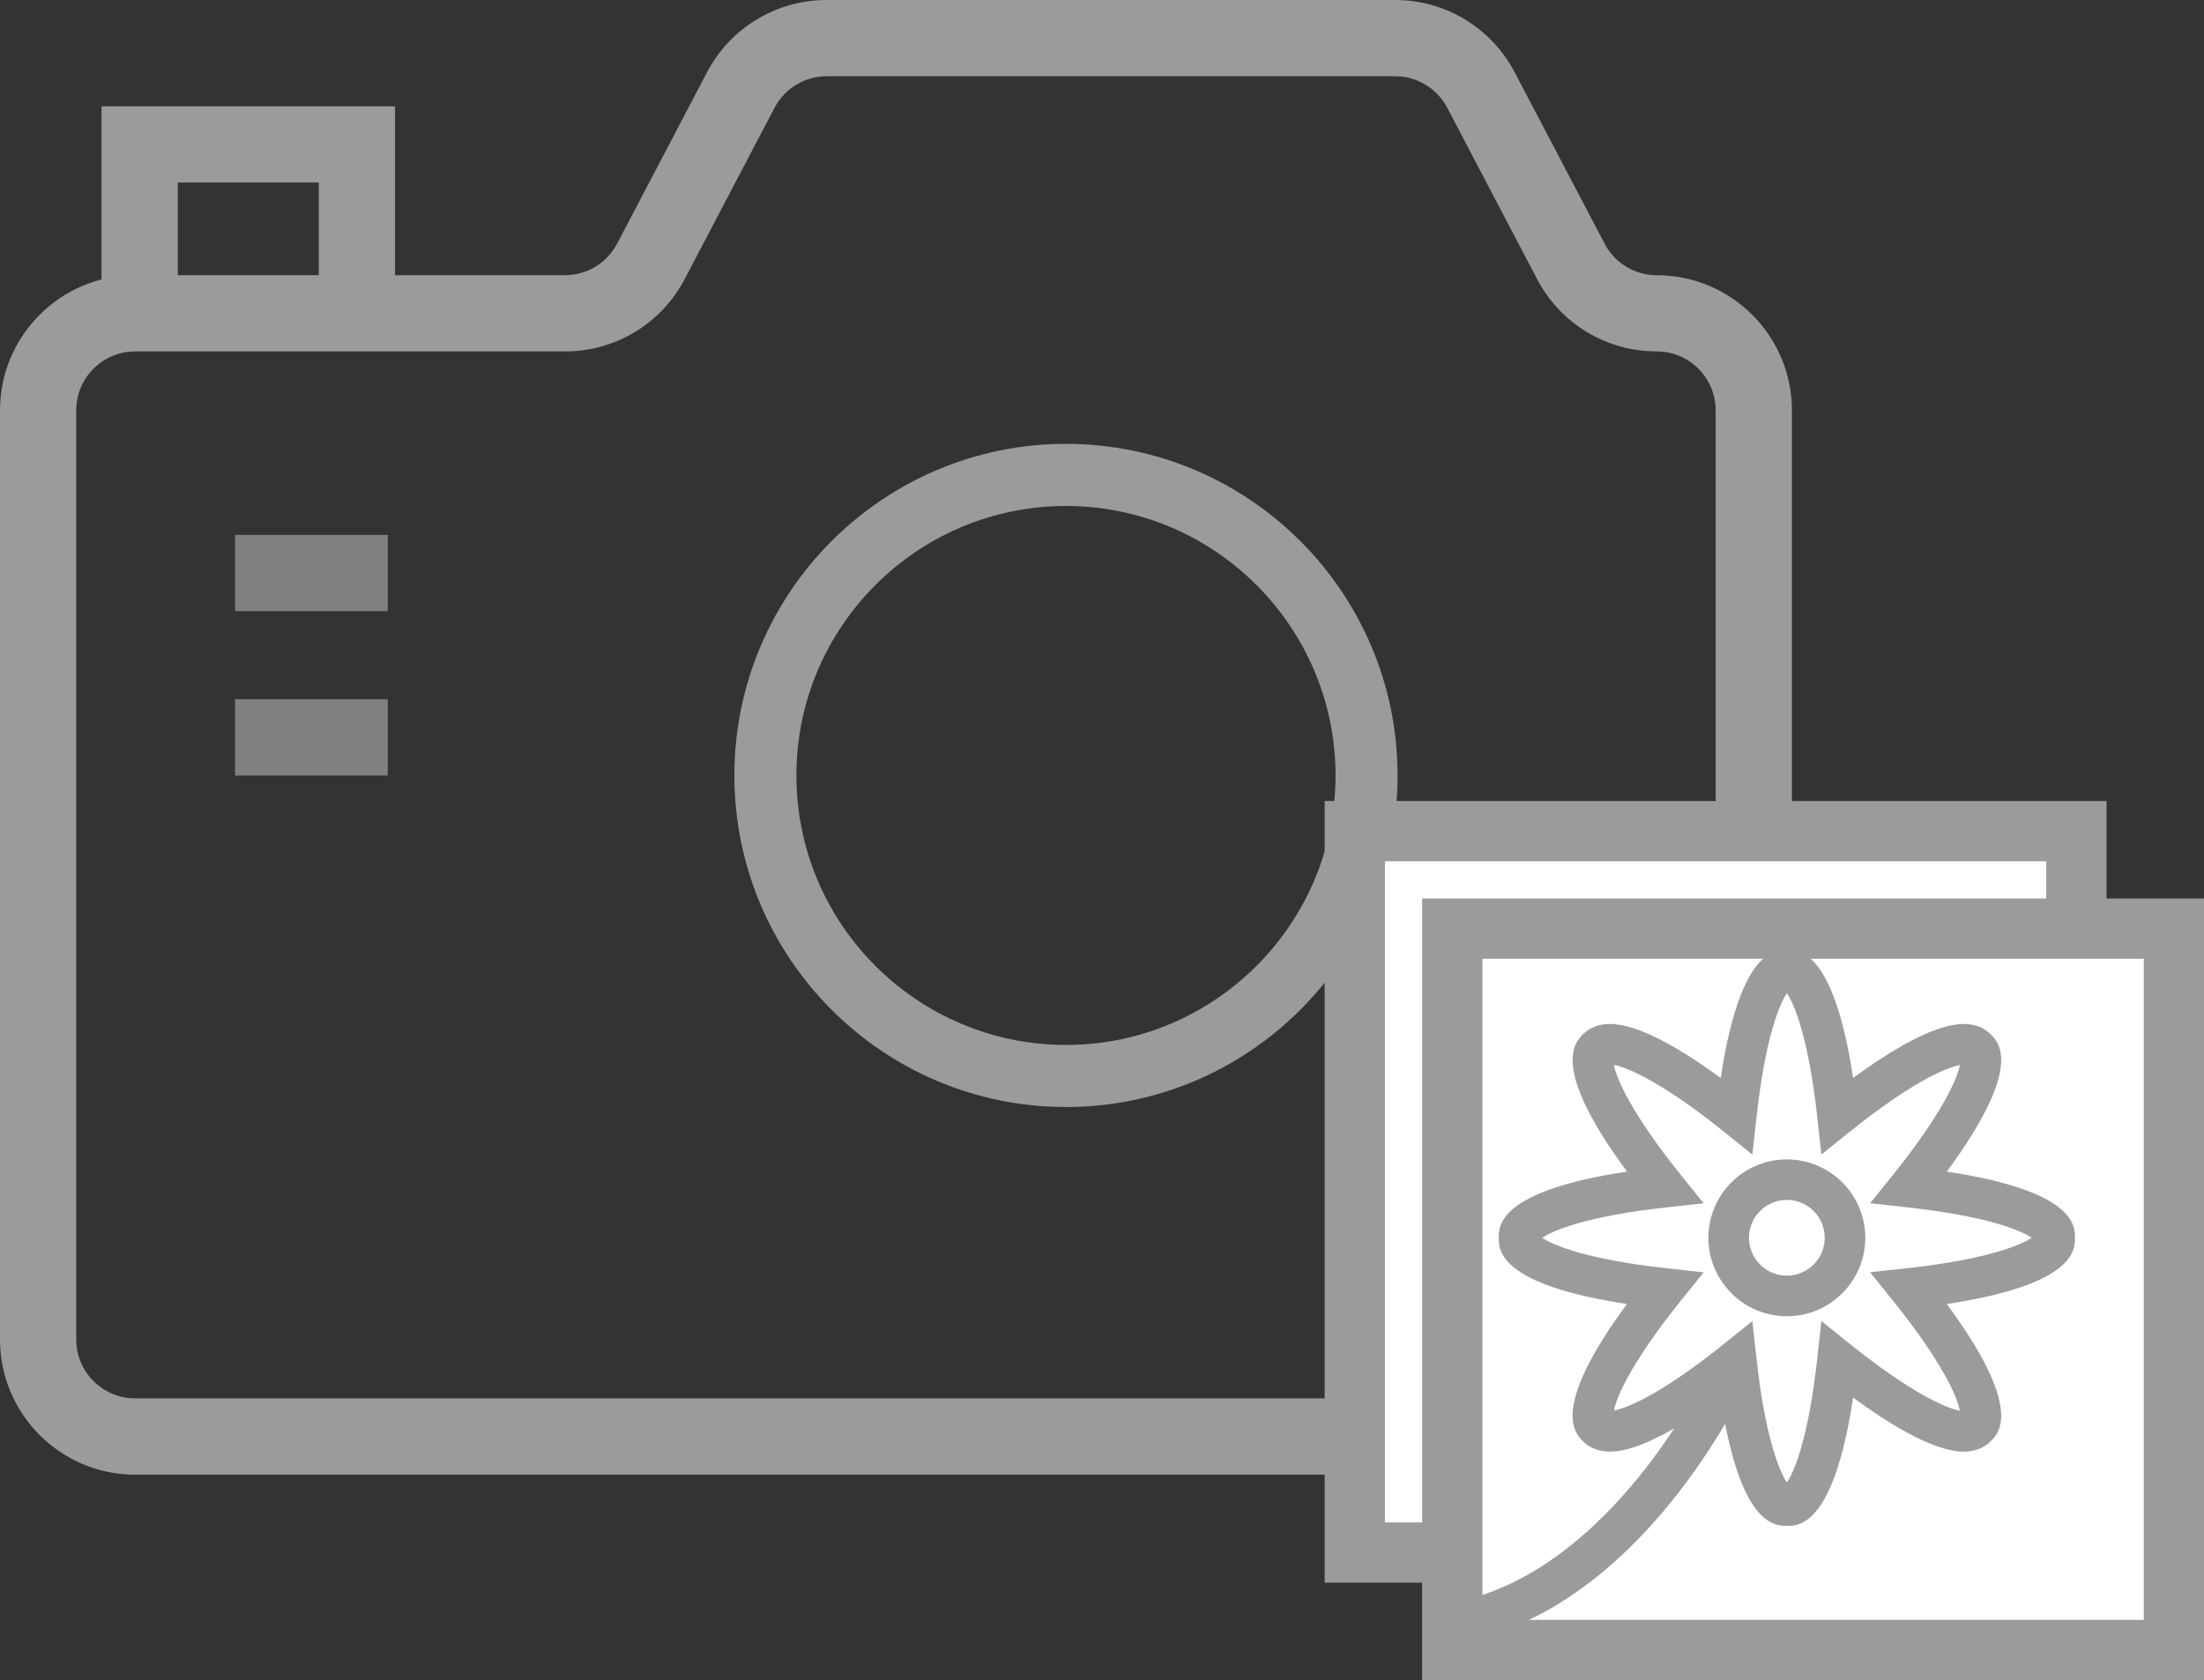
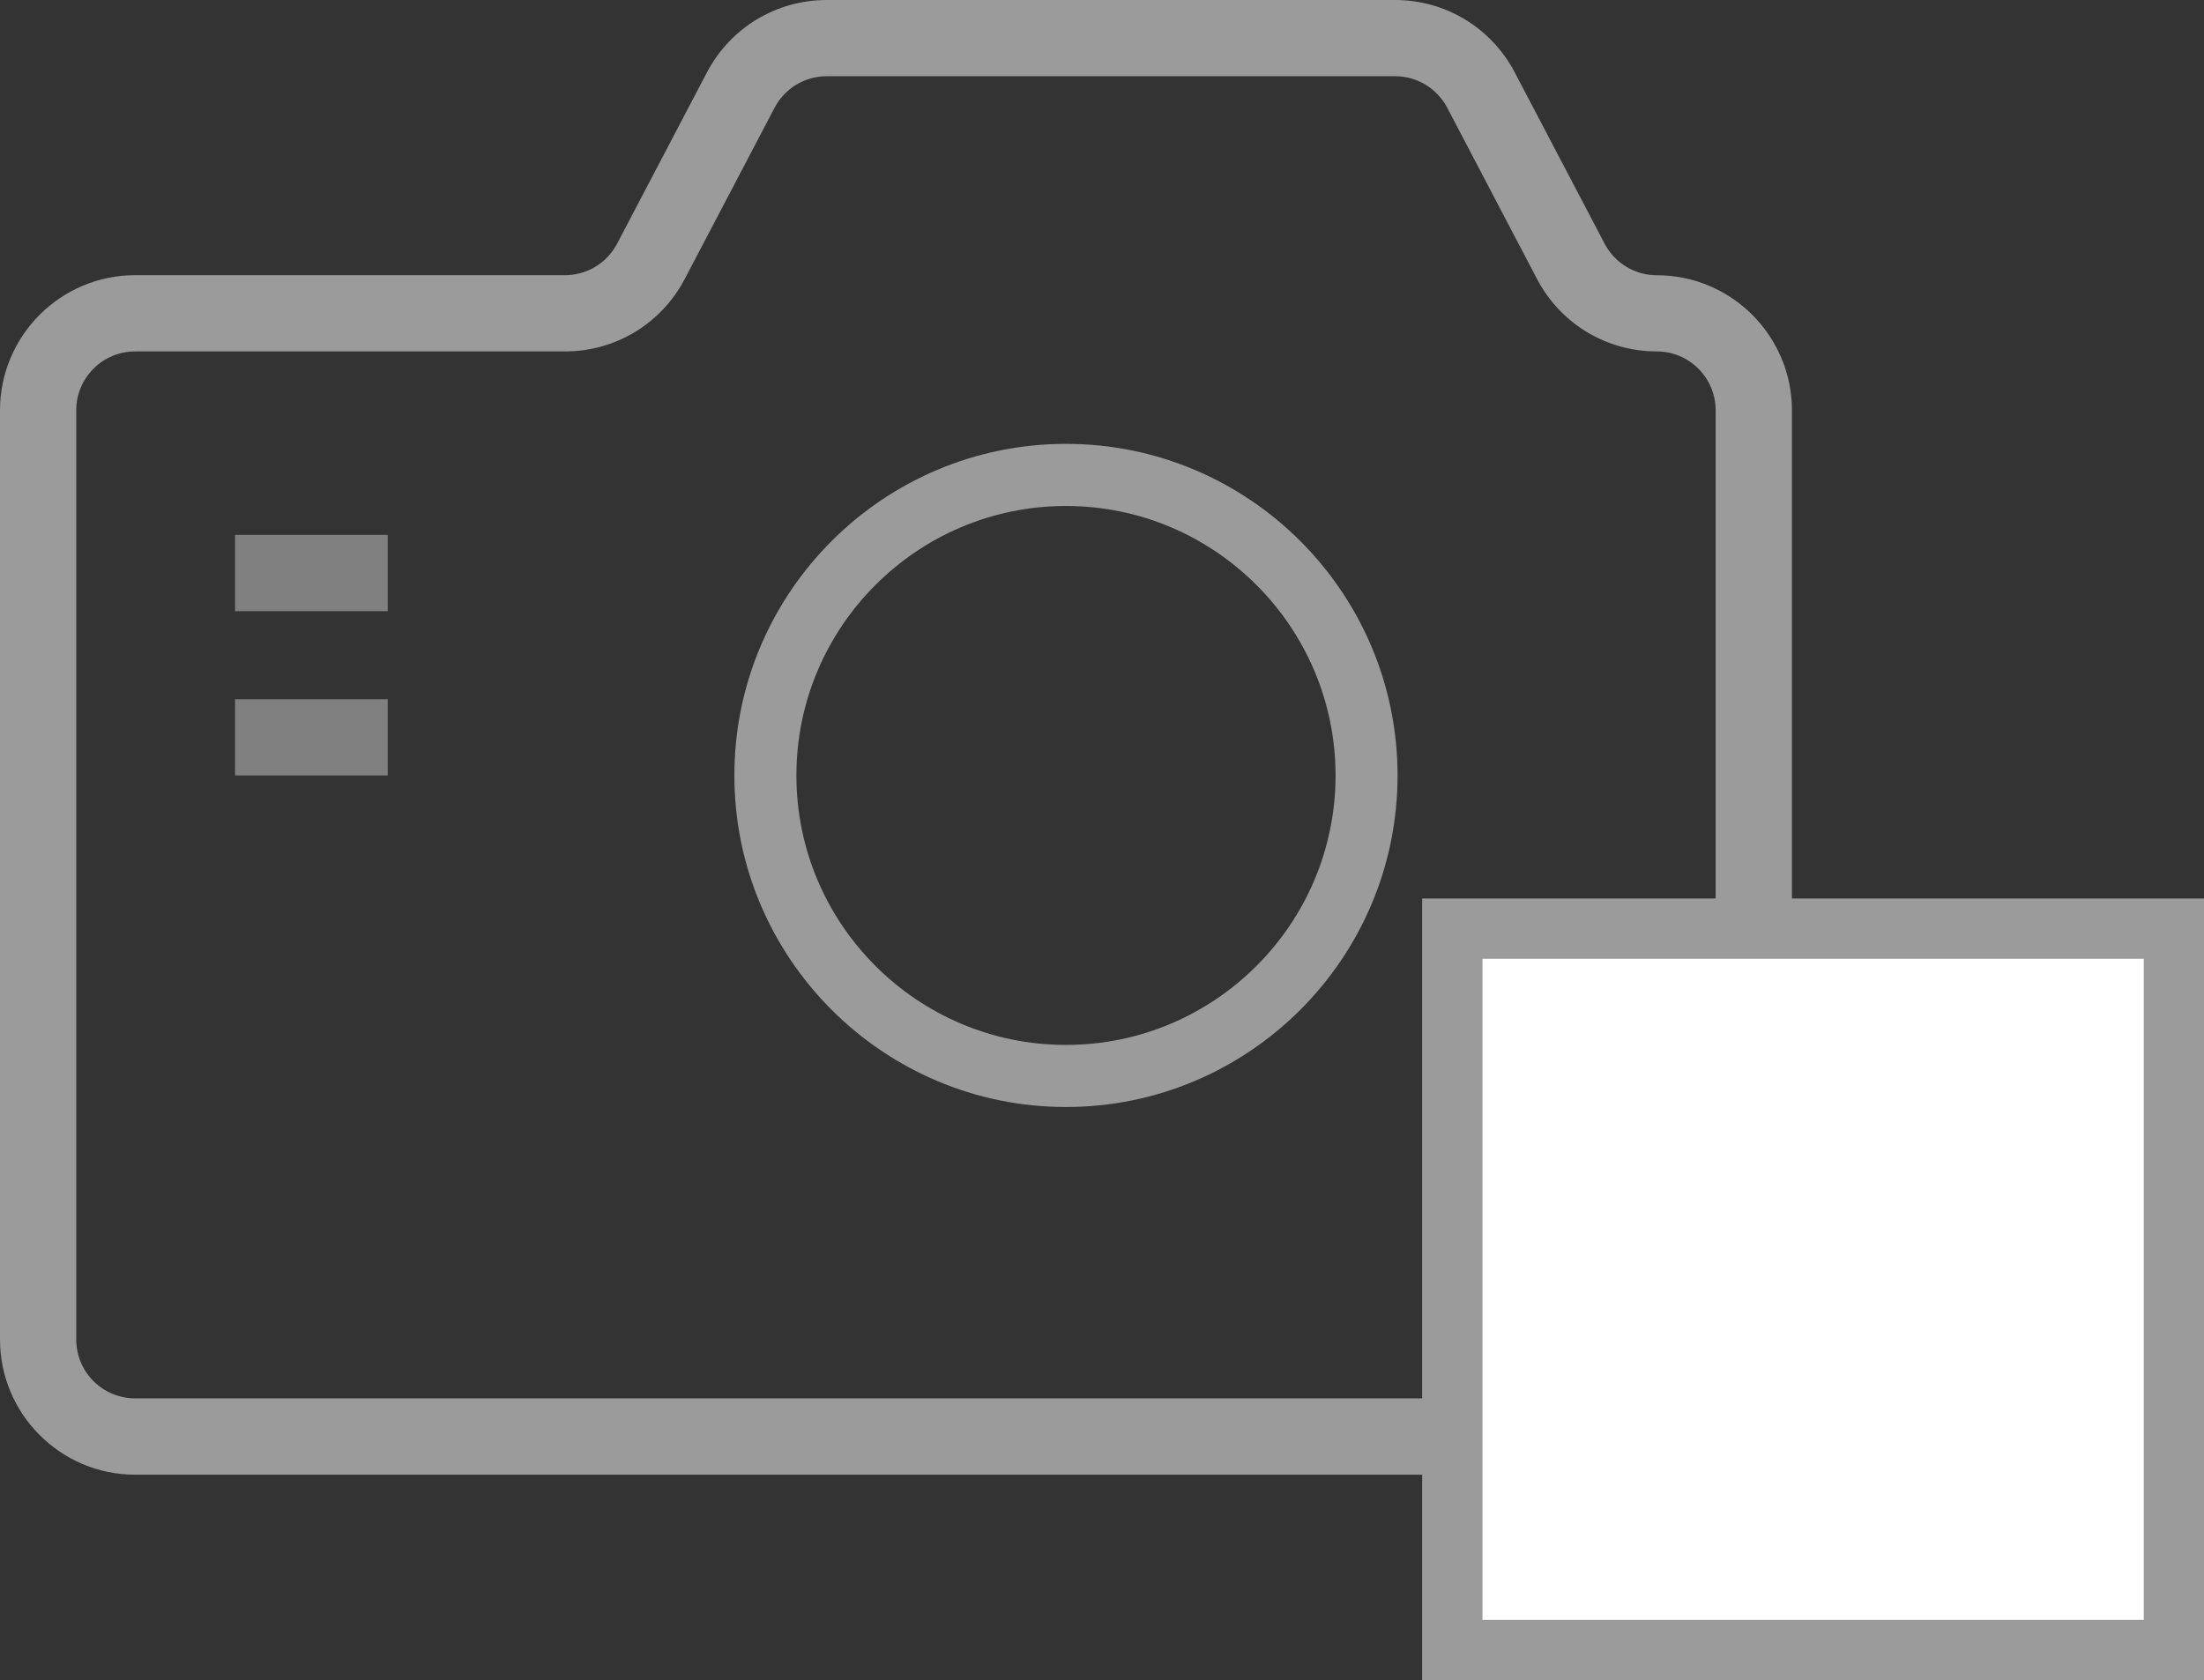
<svg xmlns="http://www.w3.org/2000/svg" version="1.1" id="レイヤー_1" x="0px" y="0px" width="73.113px" height="55.746px" viewBox="0 0 73.113 55.746" enable-background="new 0 0 73.113 55.746" xml:space="preserve">
  <rect x="0" y="0" width="73.113" height="55.746" fill="#333333" stroke="none" />
  <g>
    <g>
      <path fill="#9B9B9B" d="M35.361,36.73c-6.065,0-11-4.936-11-11.001c0-6.067,4.934-11.002,11-11.002s11,4.935,11,11.002    C46.362,31.794,41.427,36.73,35.361,36.73z M35.361,16.788c-4.931,0-8.942,4.01-8.942,8.942c0,4.93,4.011,8.94,8.942,8.94    c4.929,0,8.943-4.01,8.943-8.94C44.303,20.799,40.291,16.788,35.361,16.788z" />
    </g>
    <g>
-       <polygon fill="#9B9B9B" points="13.104,10.396 10.575,10.396 10.575,6.056 5.897,6.056 5.897,10.396 3.367,10.396 3.367,3.528     13.104,3.528   " />
-     </g>
+       </g>
    <g>
      <rect x="7.797" y="17.747" fill="#808080" width="5.066" height="2.531" />
    </g>
    <g>
      <rect x="7.797" y="23.2" fill="#808080" width="5.066" height="2.529" />
    </g>
    <g>
      <path fill="#9B9B9B" d="M54.961,48.929H4.483C2.011,48.929,0,46.916,0,44.444v-30.83C0,11.143,2.011,9.13,4.483,9.13h14.259    c0.729,0,1.392-0.402,1.73-1.047l2.981-5.683C24.231,0.919,25.753,0,27.425,0h18.853c1.673,0,3.194,0.921,3.97,2.402l2.982,5.683    c0.338,0.645,1.002,1.047,1.73,1.047c2.472,0,4.484,2.012,4.484,4.484v30.829C59.445,46.916,57.433,48.929,54.961,48.929z     M4.483,11.66c-1.078,0-1.954,0.876-1.954,1.954v30.83c0,1.078,0.876,1.953,1.954,1.953h50.478c1.076,0,1.952-0.875,1.952-1.953    v-30.83c0-1.078-0.876-1.954-1.952-1.954c-1.674,0-3.193-0.918-3.972-2.401l-2.98-5.684c-0.34-0.645-1.002-1.046-1.731-1.046    H27.425c-0.729,0-1.392,0.403-1.731,1.047l-2.981,5.683c-0.777,1.482-2.298,2.401-3.97,2.401H4.483z" />
    </g>
  </g>
  <g>
    <g>
-       <rect x="44.943" y="27.577" fill="#FFFFFF" stroke="#9B9B9B" stroke-width="2" stroke-miterlimit="10" width="23.937" height="23.935" />
      <rect x="48.177" y="30.812" fill="#FFFFFF" stroke="#9B9B9B" stroke-width="2" stroke-miterlimit="10" width="23.938" height="23.935" />
      <g>
        <g>
-           <path fill="#9B9B9B" d="M59.275,50.627c-0.399,0-1.555-0.002-2.197-4.256c-1.266,0.93-2.701,1.793-3.668,1.793      c-0.457,0-0.737-0.184-0.892-0.338c-0.283-0.282-1.098-1.098,1.454-4.56c-4.255-0.645-4.255-1.798-4.255-2.196      c0-0.401,0-1.554,4.255-2.197c-2.552-3.461-1.737-4.276-1.454-4.56c0.154-0.155,0.435-0.338,0.892-0.338      c0.967,0,2.403,0.862,3.67,1.792c0.643-4.253,1.796-4.252,2.197-4.252c0.398,0,1.554-0.001,2.196,4.252      c1.267-0.929,2.703-1.792,3.67-1.792c0.455,0,0.736,0.183,0.89,0.338c0.284,0.284,1.099,1.099-1.452,4.56      c4.252,0.644,4.252,1.796,4.252,2.197c0,0.398,0,1.552-4.252,2.196c2.551,3.462,1.737,4.276,1.452,4.56      c-0.153,0.154-0.435,0.338-0.89,0.338l0,0c-0.967,0-2.403-0.863-3.67-1.792C60.831,50.627,59.676,50.627,59.275,50.627z       M58.131,43.832l0.135,1.219c0.287,2.633,0.764,3.778,1.01,4.135c0.249-0.356,0.722-1.501,1.011-4.135l0.133-1.219l0.956,0.768      c1.98,1.586,3.158,2.12,3.639,2.206c-0.079-0.428-0.554-1.575-2.208-3.636l-0.77-0.957l1.221-0.134      c2.633-0.288,3.777-0.763,4.137-1.011c-0.359-0.248-1.504-0.723-4.137-1.01l-1.221-0.135l0.77-0.955      c1.646-2.053,2.125-3.195,2.208-3.63c-0.52,0.098-1.691,0.64-3.639,2.201l-0.956,0.769l-0.133-1.219      c-0.288-2.631-0.763-3.778-1.011-4.135c-0.247,0.357-0.722,1.503-1.01,4.135l-0.135,1.219l-0.956-0.769      c-1.979-1.588-3.156-2.119-3.637-2.207c0.078,0.429,0.554,1.575,2.208,3.636l0.769,0.957l-1.219,0.134      c-2.632,0.286-3.777,0.762-4.136,1.011c0.359,0.247,1.502,0.722,4.136,1.011l1.219,0.134l-0.769,0.956      c-1.647,2.052-2.125,3.196-2.208,3.63c0.518-0.098,1.691-0.638,3.637-2.201L58.131,43.832z" />
-         </g>
+           </g>
        <g>
-           <path fill="#9B9B9B" d="M59.275,43.672c-1.436,0-2.603-1.169-2.603-2.602c0-1.436,1.169-2.602,2.603-2.602      c1.435,0,2.602,1.166,2.602,2.602C61.878,42.503,60.711,43.672,59.275,43.672z M59.275,39.812c-0.692,0-1.256,0.564-1.256,1.258      c0,0.691,0.563,1.255,1.256,1.255s1.256-0.563,1.256-1.255C60.531,40.377,59.97,39.812,59.275,39.812z" />
-         </g>
+           </g>
      </g>
    </g>
    <g>
-       <path fill="#9B9B9B" d="M48.33,54.521l-0.232-1.326c5.397-0.946,8.605-7.817,8.637-7.886l1.226,0.561    C57.816,46.179,54.415,53.454,48.33,54.521z" />
-     </g>
+       </g>
  </g>
</svg>